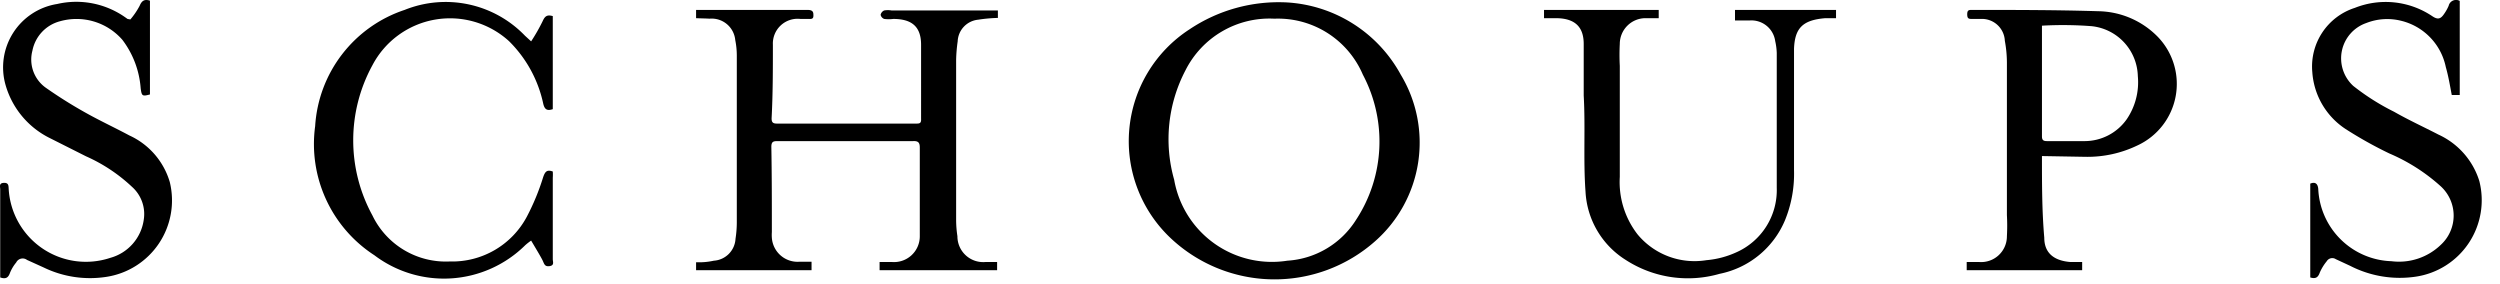
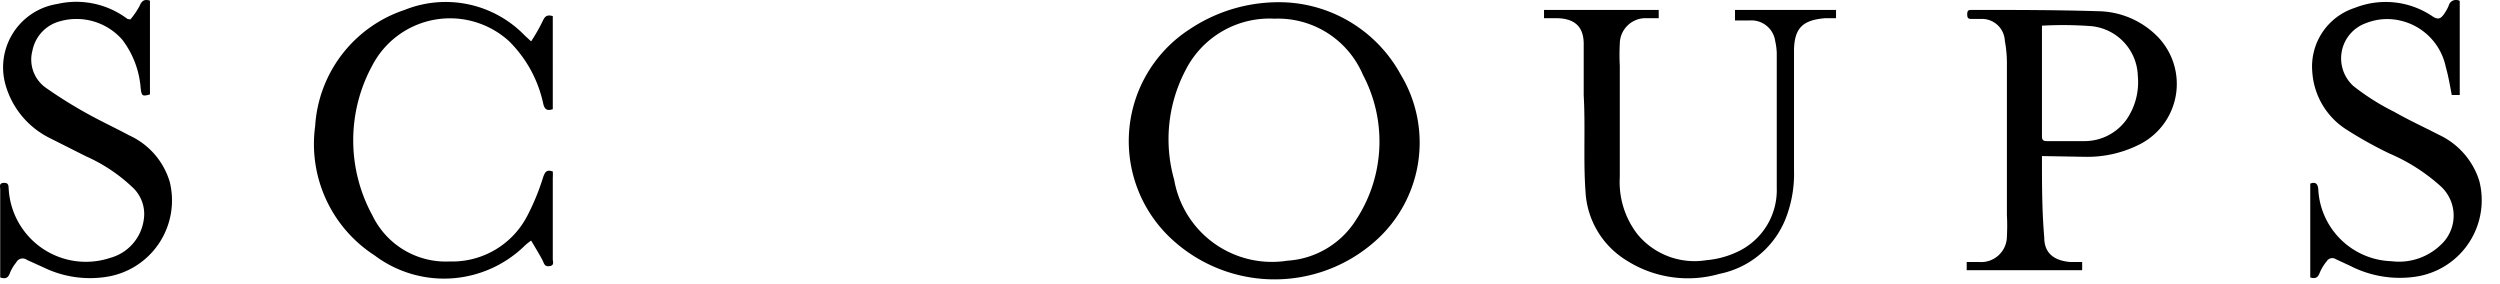
<svg xmlns="http://www.w3.org/2000/svg" class="logo" width="97" height="11" viewBox="0 0 97 11">
  <g transform="translate(-0.052 -0.105)">
-     <path d="M27.06.81V.49h4.3c.1,0,.24,0,.25.15s0,.21-.17.2h-.33a.96.96,0,0,0-1.07,1c0,1,0,1.91-.05,2.86,0,.16.06.2.21.2h5.39c.13,0,.21,0,.2-.18V1.84c0-.71-.37-1-1.08-1a1.35,1.35,0,0,1-.35,0,.22.22,0,0,1-.14-.16.24.24,0,0,1,.14-.17.86.86,0,0,1,.28,0h4.13V.8A6,6,0,0,0,38,.87a.88.88,0,0,0-.79.84,5.83,5.83,0,0,0-.06.72V8.65a4.21,4.21,0,0,0,.05.62,1,1,0,0,0,1.1,1h.44v.32H34.18v-.32h.47a1,1,0,0,0,1.09-1V5.83c0-.19-.06-.26-.26-.25H30.25c-.17,0-.27,0-.27.22C30,6.87,30,8,30,9.11a1.5,1.5,0,0,0,0,.22,1,1,0,0,0,1.07.93h.47v.33H27.06v-.31a2.686,2.686,0,0,0,.69-.06.9.9,0,0,0,.84-.85,4.21,4.21,0,0,0,.05-.62V2.26a3.05,3.05,0,0,0-.06-.6.92.92,0,0,0-1-.83C27.44.82,27.26.82,27.06.81Z" />
    <path d="M50,.2A5.39,5.39,0,0,1,54.4,3a5.1,5.1,0,0,1-1,6.47,5.88,5.88,0,0,1-7.91-.11,5.17,5.17,0,0,1,.72-8.12A6.21,6.21,0,0,1,50,.2Zm-.5.63a3.65,3.65,0,0,0-3.45,2,5.76,5.76,0,0,0-.44,4.25A3.85,3.85,0,0,0,50,10.22a3.4,3.4,0,0,0,2.67-1.59A5.54,5.54,0,0,0,52.93,3,3.58,3.58,0,0,0,49.5.83Z" />
    <path d="M79.28,6.16c0,1.09,0,2.13.09,3.17,0,.61.4.89,1,.94h.47v.32H76.36v-.32h.47a1,1,0,0,0,1.09-1,7.5,7.5,0,0,0,0-.82c0-2,0-3.95,0-5.92a4.692,4.692,0,0,0-.08-.84A.89.89,0,0,0,77,.84h-.42c-.13,0-.2,0-.2-.18s.08-.17.21-.17c1.62,0,3.24,0,4.86.05a3.3,3.3,0,0,1,2.33,1,2.63,2.63,0,0,1-.8,4.21,4.46,4.46,0,0,1-2,.44Zm0-5.06V5.4c0,.16.08.18.2.18h1.43a2,2,0,0,0,1.66-.85A2.55,2.55,0,0,0,83,3.06a2,2,0,0,0-1.8-1.94,14.49,14.49,0,0,0-1.9-.02Z" />
    <path d="M64.41.49V.81H63.9a1,1,0,0,0-1,1,8.08,8.08,0,0,0,0,.85c0,1.43,0,2.87,0,4.31a3.31,3.31,0,0,0,.69,2.23,2.87,2.87,0,0,0,2.67,1,3.49,3.49,0,0,0,1.15-.3,2.64,2.64,0,0,0,1.58-2.51V2.16a2.42,2.42,0,0,0-.06-.46.93.93,0,0,0-1-.8h-.56V.49h3.92V.81h-.41C70,.88,69.69,1.19,69.66,2V6.71a4.77,4.77,0,0,1-.35,1.94,3.5,3.5,0,0,1-2.54,2.08,4.44,4.44,0,0,1-3.64-.54,3.33,3.33,0,0,1-1.56-2.65c-.09-1.24,0-2.49-.07-3.73v-2c0-.68-.36-1-1.09-1h-.45V.49Z" />
    <path d="M21.5,6.76a1.79,1.79,0,0,1,0,.24c0,1.05,0,2.11,0,3.16,0,.1.07.24-.12.27s-.21-.08-.27-.21-.29-.51-.45-.78a2.34,2.34,0,0,0-.23.18,4.48,4.48,0,0,1-5.85.39A5.14,5.14,0,0,1,12.28,5,5.08,5.08,0,0,1,15.75.49a4.27,4.27,0,0,1,4.67,1l.24.22a7.16,7.16,0,0,0,.45-.79c.09-.2.18-.25.39-.19V4.34c-.23.08-.32,0-.37-.21A4.82,4.82,0,0,0,19.8,1.7a3.4,3.4,0,0,0-5.3.94,6.07,6.07,0,0,0,0,5.82,3.16,3.16,0,0,0,3,1.79,3.28,3.28,0,0,0,3-1.75A8.94,8.94,0,0,0,21.12,7C21.2,6.75,21.28,6.68,21.5,6.76Z" />
    <path d="M95.49.14V3.79h-.31c-.07-.37-.13-.73-.23-1.08A2.33,2.33,0,0,0,93.21.91,2.22,2.22,0,0,0,91.86,1a1.45,1.45,0,0,0-.5,2.44,9,9,0,0,0,1.58,1c.56.32,1.15.59,1.73.89a2.94,2.94,0,0,1,1.58,1.8,3,3,0,0,1-2.47,3.71,4.21,4.21,0,0,1-2.54-.42l-.56-.26a.25.25,0,0,0-.35.08,1.86,1.86,0,0,0-.27.44c-.07.2-.17.25-.37.19V7.23c.19-.08.29,0,.31.2a2.94,2.94,0,0,0,2.84,2.81,2.34,2.34,0,0,0,1.92-.64,1.54,1.54,0,0,0,0-2.26,7.15,7.15,0,0,0-2-1.28,15.7,15.7,0,0,1-1.7-.95,2.87,2.87,0,0,1-1.29-2.2A2.39,2.39,0,0,1,91.42.41a3.24,3.24,0,0,1,3,.32c.22.15.33.11.46-.08a1.72,1.72,0,0,0,.18-.32A.294.294,0,0,1,95.49.14Z" />
    <path d="M5.11.86A2.9,2.9,0,0,0,5.47.33c.08-.19.18-.27.4-.2V3.77c-.3.08-.32.06-.36-.24A3.53,3.53,0,0,0,4.8,1.65,2.36,2.36,0,0,0,2.38.93,1.47,1.47,0,0,0,1.31,2.07a1.34,1.34,0,0,0,.52,1.44,17.781,17.781,0,0,0,1.6,1c.54.3,1.1.56,1.64.85A2.88,2.88,0,0,1,6.64,7.17a3,3,0,0,1-2.48,3.68,4.12,4.12,0,0,1-2.42-.37l-.64-.29a.28.28,0,0,0-.42.1,1.52,1.52,0,0,0-.24.4c-.07.2-.17.25-.38.18V7.45c0-.1-.06-.24.14-.25s.18.13.19.25a3,3,0,0,0,3.94,2.66,1.79,1.79,0,0,0,1.3-1.48,1.41,1.41,0,0,0-.45-1.27A6.36,6.36,0,0,0,3.39,6.17L2,5.47A3.31,3.31,0,0,1,.27,3.41a2.49,2.49,0,0,1,2-3.15A3.3,3.3,0,0,1,4.93.79L5,.84Z" />
  </g>
</svg>